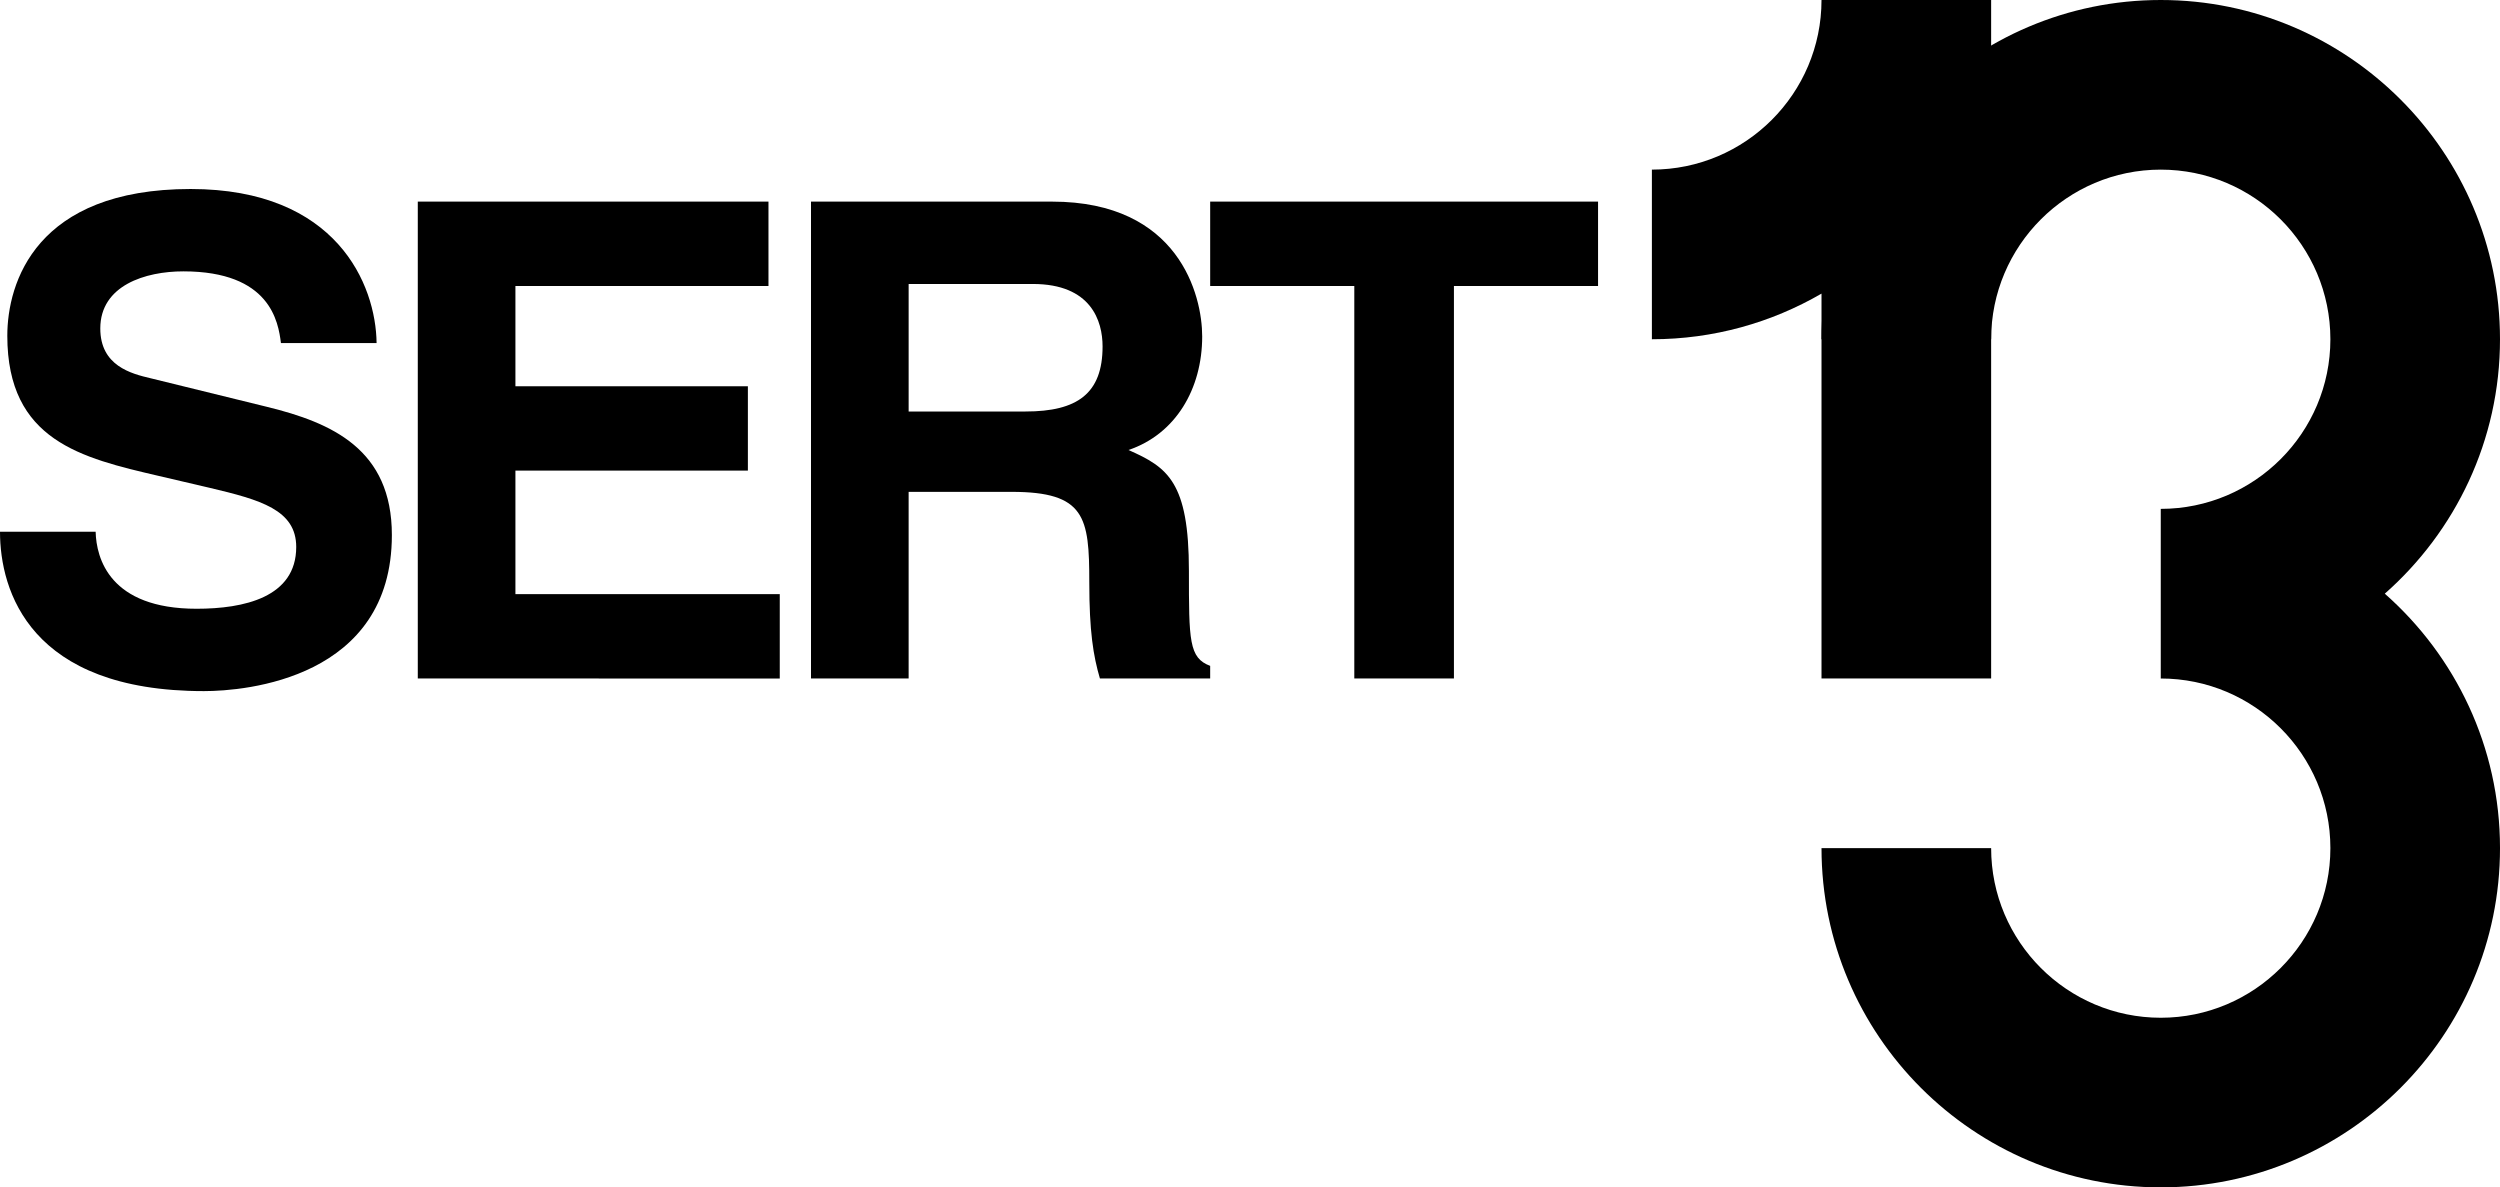
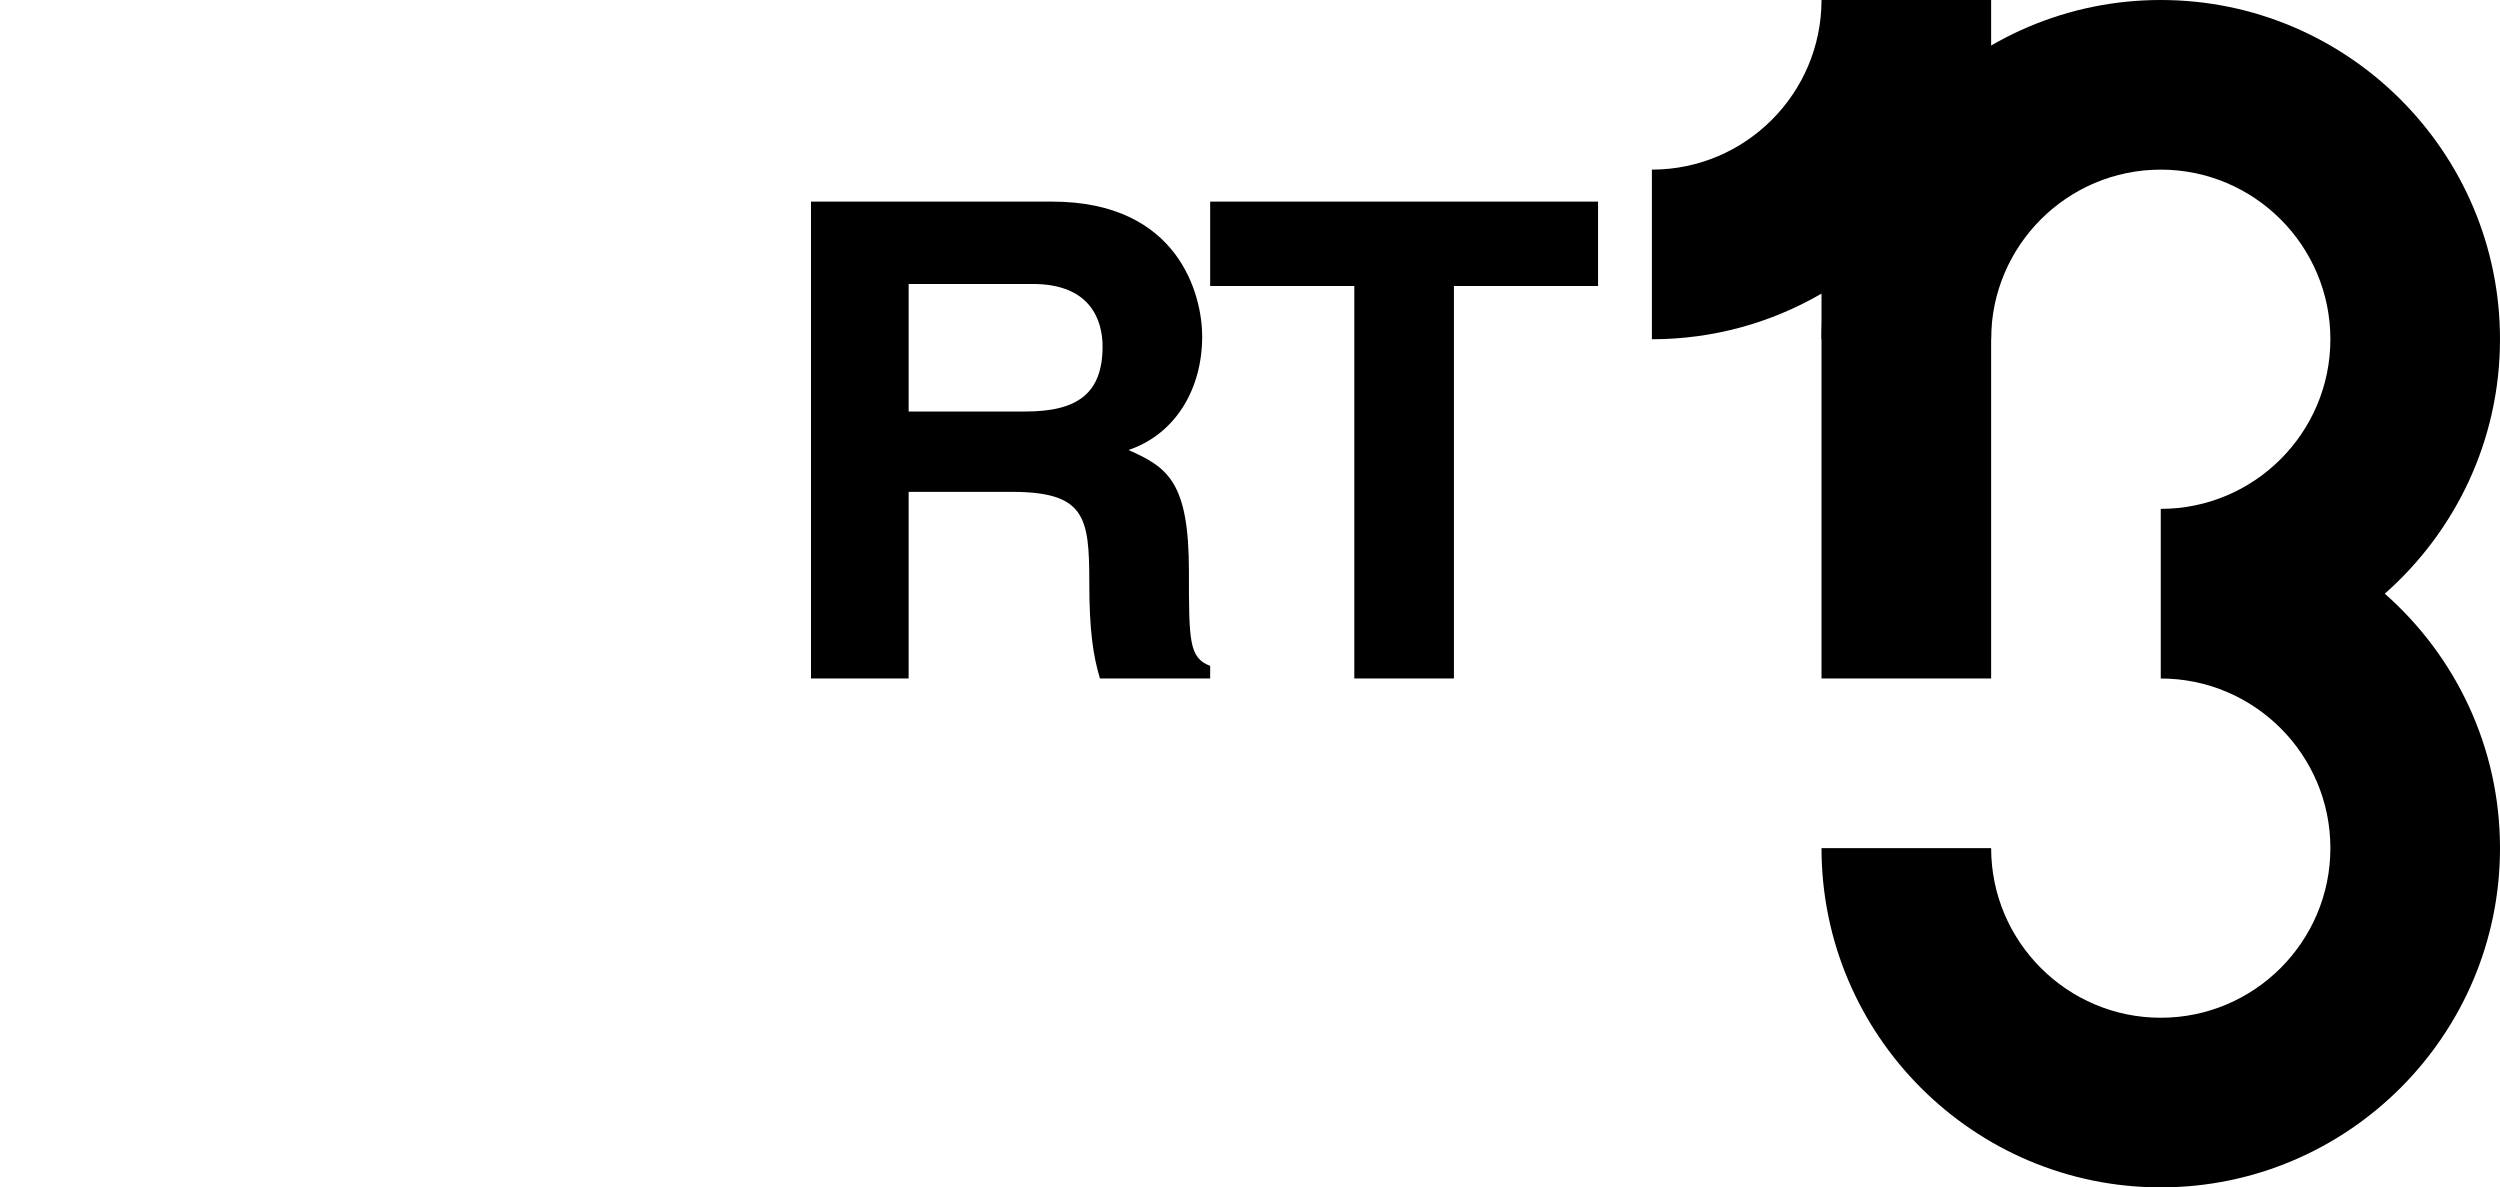
<svg xmlns="http://www.w3.org/2000/svg" version="1.1" id="圖層_1" x="0px" y="0px" viewBox="0 0 417.784 198.425" style="enable-background:new 0 0 417.784 198.425;" xml:space="preserve">
-   <path d="M398.531,99.212c11.793-10.397,19.253-25.599,19.253-42.52  C417.784,25.432,392.353,0,361.092,0c-31.261,0-56.693,25.432-56.693,56.693h28.347  c0-15.63,12.716-28.346,28.346-28.346s28.347,12.716,28.347,28.346  s-12.717,28.346-28.347,28.346v28.347c15.63,0,28.347,12.716,28.347,28.346  s-12.717,28.347-28.347,28.347s-28.346-12.716-28.346-28.347h-28.347  c0,31.261,25.432,56.693,56.693,56.693c31.261,0,56.693-25.433,56.693-56.693  C417.784,124.811,410.324,109.609,398.531,99.212z" />
+   <path d="M398.531,99.212c11.793-10.397,19.253-25.599,19.253-42.52  C417.784,25.432,392.353,0,361.092,0c-31.261,0-56.693,25.432-56.693,56.693h28.347  c0-15.63,12.716-28.346,28.346-28.346s28.347,12.716,28.347,28.346  s-12.717,28.346-28.347,28.346v28.347c15.63,0,28.347,12.716,28.347,28.346  s-12.717,28.347-28.347,28.347s-28.346-12.716-28.346-28.347h-28.347  c0,31.261,25.432,56.693,56.693,56.693c31.261,0,56.693-25.433,56.693-56.693  C417.784,124.811,410.324,109.609,398.531,99.212" />
  <path d="M304.399,0c0,15.63-12.716,28.346-28.346,28.346v28.347  c10.322,0,20.001-2.787,28.346-7.627v64.32h28.347V0H304.399z" />
  <g>
-     <path d="M15.983,88.856c0.111,4.439,2.331,12.875,16.871,12.875   c7.88,0,16.649-1.887,16.649-10.322c0-6.215-5.994-7.88-14.429-9.878   l-8.546-1.998c-12.875-2.997-25.306-5.883-25.306-23.419   c0-8.879,4.772-24.529,30.634-24.529c24.418,0,30.967,15.983,31.078,25.75H46.95   c-0.444-3.552-1.776-11.987-16.316-11.987c-6.326,0-13.874,2.331-13.874,9.545   c0,6.216,5.106,7.548,8.436,8.325l19.424,4.772   c10.877,2.664,20.867,7.104,20.867,21.422c0,23.974-24.418,26.083-31.411,26.083   C4.995,115.495,0,98.735,0,88.856H15.983z" />
-     <path d="M128.422,47.789H86.134v16.76h38.847v14.096h-38.847v20.645h44.175v14.096   H69.818V33.693h58.604V47.789z" />
    <path d="M135.529,33.693h40.29c21.2,0,25.084,15.65,25.084,22.531   c0,8.769-4.44,16.316-12.32,18.98c6.549,2.886,10.101,5.327,10.101,20.2   c0,11.654,0,14.54,3.552,15.872v2.109h-18.425   c-1.11-3.774-1.776-7.88-1.776-16.094c0-10.877-0.666-15.095-12.986-15.095   h-17.204v31.189h-16.316V33.693z M171.38,68.767c8.657,0,12.875-2.997,12.875-10.877   c0-4.218-1.887-10.434-11.654-10.434h-20.755v21.311H171.38z" />
    <path d="M242.971,113.386h-16.649V47.789h-24.085V33.693h64.82v14.096h-24.085V113.386z" />
  </g>
</svg>